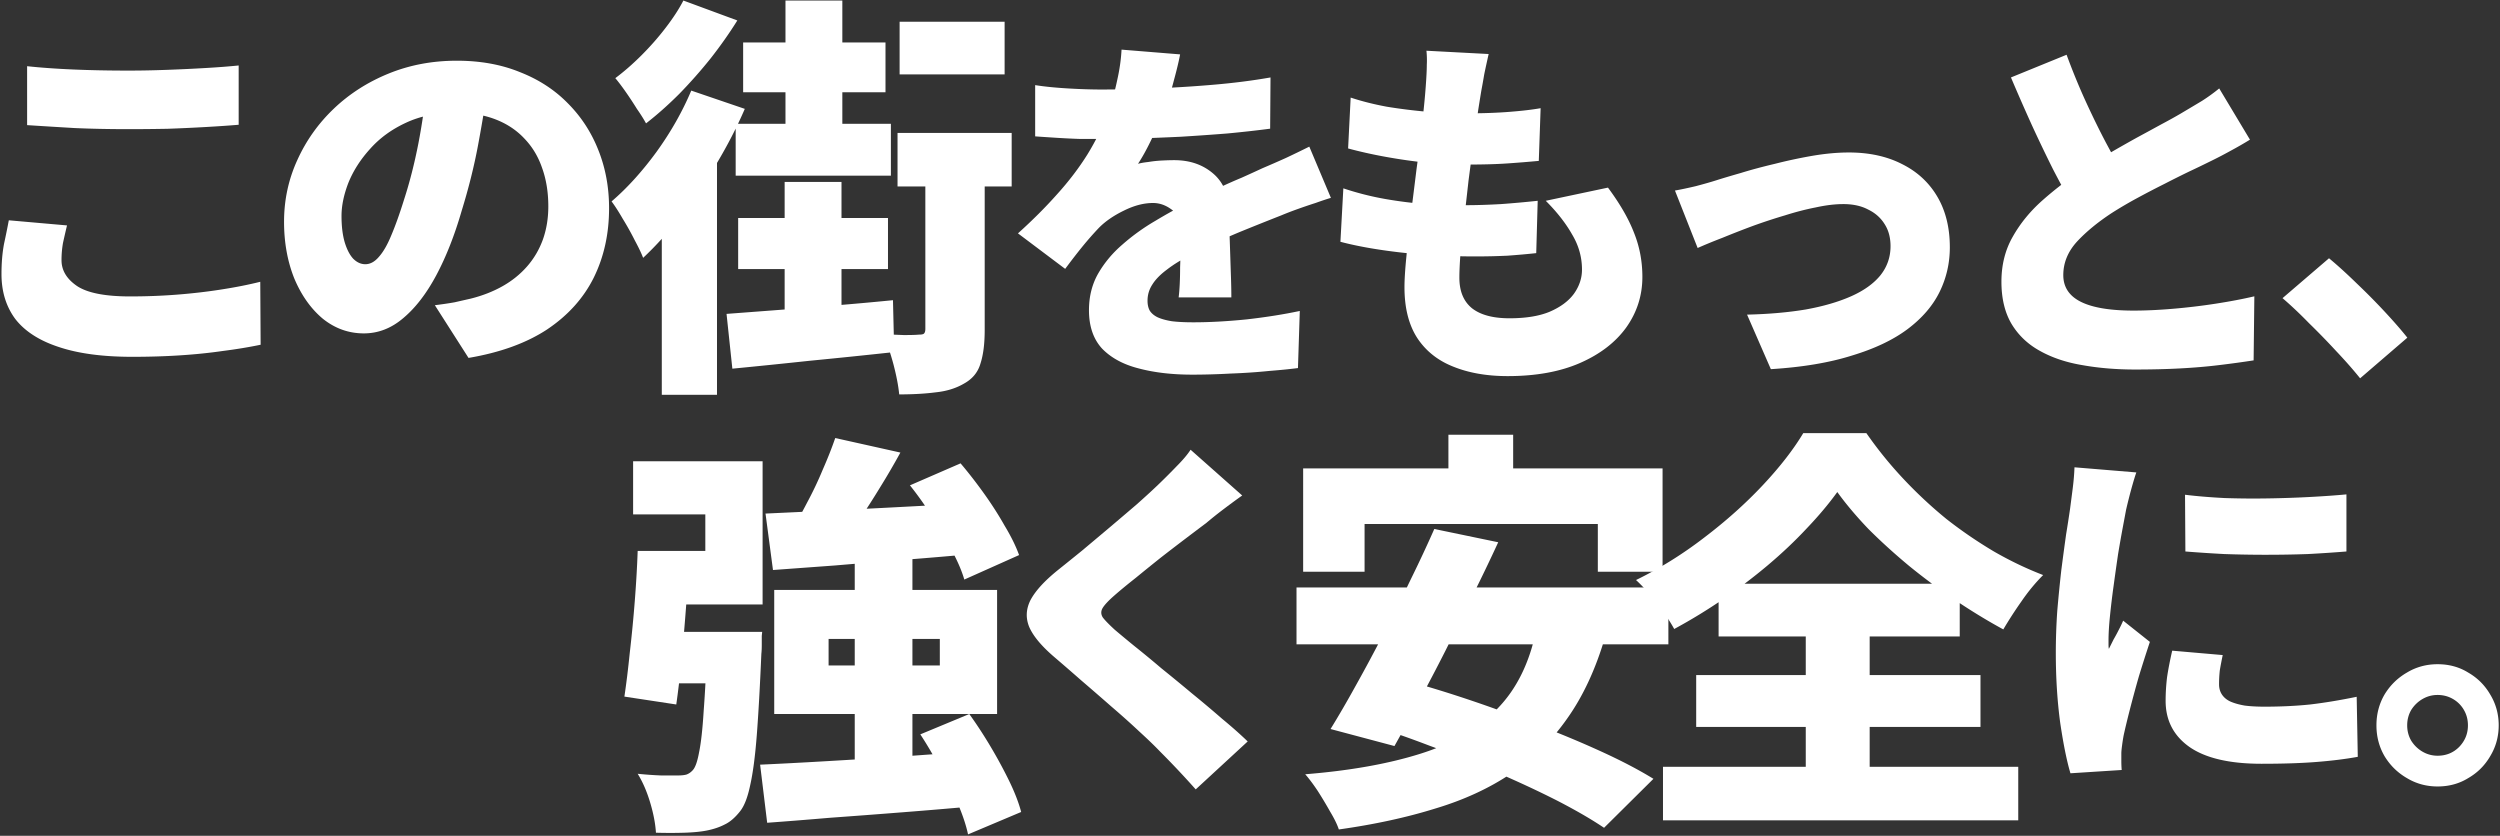
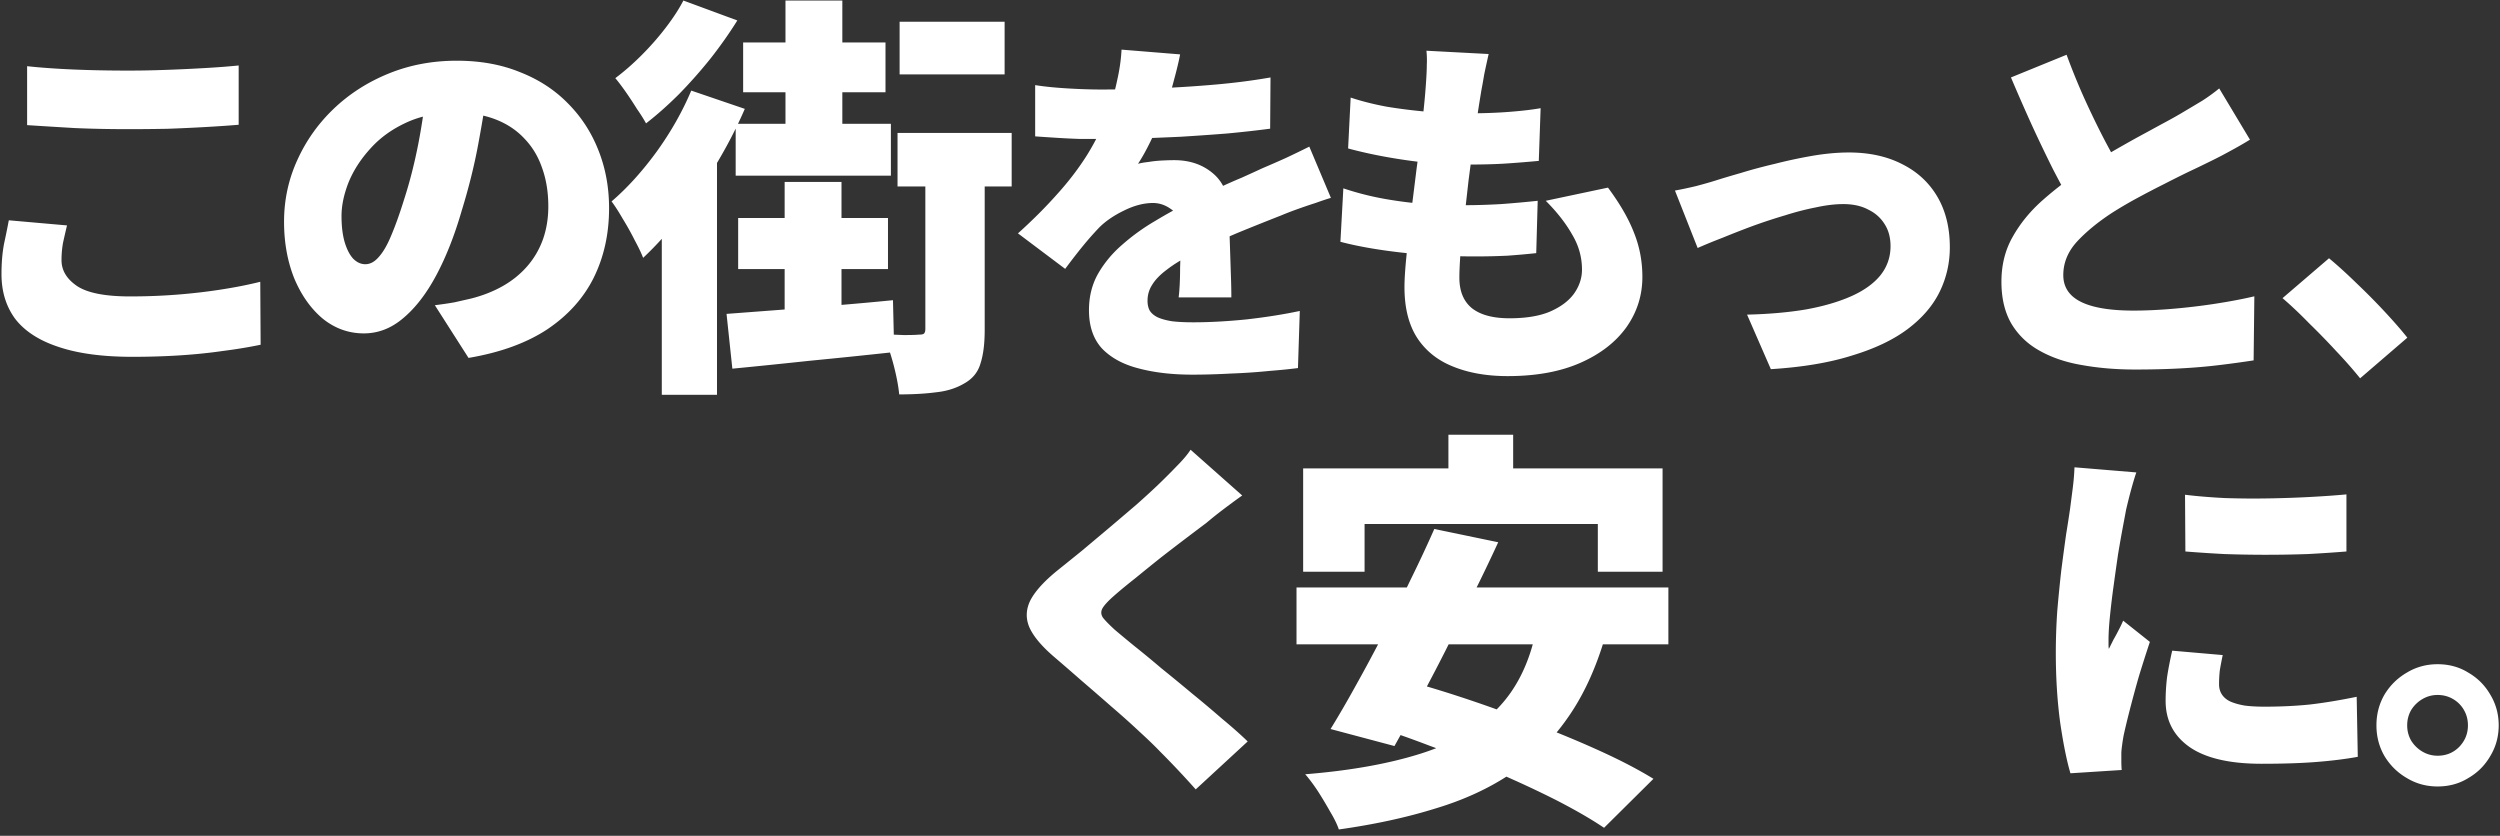
<svg xmlns="http://www.w3.org/2000/svg" width="1020" height="341" fill="none">
  <rect width="100%" height="100%" fill="#333333" stroke="none" />
-   <path d="M340.775 178.717l26.586 5.927a309.653 309.653 0 01-8.298 14.224 336.287 336.287 0 01-8.466 13.208c-2.71 4.064-5.306 7.677-7.79 10.837l-20.32-5.926c2.258-3.5 4.516-7.451 6.774-11.854a148.73 148.73 0 006.434-13.546c2.032-4.629 3.726-8.918 5.08-12.87zm-28.448 30.819c7.338-.339 15.748-.734 25.231-1.185 9.595-.452 19.699-.96 30.311-1.524 10.724-.565 21.336-1.129 31.834-1.694l-.169 20.659a2262.94 2262.94 0 01-29.803 2.54c-10.047.79-19.699 1.581-28.956 2.371-9.257.677-17.723 1.298-25.4 1.862l-3.048-23.029zm58.928-11.515l20.659-8.974c3.161 3.725 6.322 7.789 9.483 12.192 3.16 4.402 5.983 8.805 8.466 13.208 2.597 4.29 4.572 8.297 5.927 12.022l-22.352 9.991c-1.016-3.499-2.709-7.451-5.08-11.853-2.258-4.516-4.911-9.088-7.959-13.716-2.935-4.629-5.983-8.918-9.144-12.87zm-61.129 113.962c7.563-.339 16.199-.791 25.908-1.355 9.708-.564 19.868-1.185 30.48-1.863 10.611-.79 21.054-1.524 31.327-2.201v22.352c-9.935.903-19.982 1.75-30.142 2.54a4610.29 4610.29 0 01-29.125 2.201c-9.257.791-17.78 1.468-25.569 2.032l-2.879-23.706zm65.363-12.362l19.981-8.297c2.935 4.064 5.814 8.467 8.636 13.208a192.6 192.6 0 017.62 14.055c2.258 4.628 3.895 8.861 4.911 12.7l-21.675 9.144c-.79-3.726-2.201-7.959-4.233-12.7-2.032-4.629-4.403-9.37-7.112-14.224-2.597-4.967-5.306-9.596-8.128-13.886zm-37.423-38.946v10.837h45.381v-10.837h-45.381zm-22.183-19.982h90.932v50.631h-90.932v-50.631zm-27.262 17.103h22.352l-.17 1.693v3.726c0 1.354-.056 2.54-.169 3.556-.565 13.321-1.185 24.384-1.863 33.189-.677 8.692-1.58 15.522-2.709 20.489-1.016 4.855-2.371 8.354-4.064 10.499-2.032 2.596-4.121 4.403-6.265 5.419-2.145 1.129-4.685 1.975-7.62 2.54-2.371.451-5.363.733-8.975.846-3.613.113-7.451.113-11.515 0-.226-3.725-1.016-7.845-2.37-12.361-1.355-4.516-3.048-8.41-5.08-11.684 3.386.339 6.547.565 9.482.677h7.112c1.242 0 2.314-.112 3.218-.338 1.016-.339 1.919-.96 2.709-1.863 1.016-1.129 1.863-3.556 2.54-7.281.79-3.838 1.411-9.426 1.863-16.764.564-7.451 1.072-17.103 1.524-28.956v-3.387zm-28.448-33.02h21.336c-.452 6.886-.96 14.168-1.524 21.844a1086.365 1086.365 0 01-1.863 22.013c-.677 7-1.411 13.265-2.201 18.796l-21.167-3.217c.79-5.306 1.524-11.289 2.201-17.949a552.657 552.657 0 002.032-20.998c.565-7.224.96-14.054 1.186-20.489zm6.773 33.02h31.327v20.997h-33.867l2.54-20.997zm81.788-30.48h23.537v91.101l-23.537.678v-91.779zm-84.328-2.54h23.368v-14.901H258.31V188.2h52.832v58.42h-46.736v-21.844zm485.213-24.024c-3.5 4.854-7.677 9.821-12.531 14.901-4.741 5.08-9.99 10.047-15.748 14.902a228.612 228.612 0 01-18.288 13.885 224.457 224.457 0 01-19.981 12.192c-1.581-2.935-3.895-6.378-6.943-10.329-3.048-3.951-5.926-7.169-8.636-9.652 9.709-4.742 18.966-10.499 27.771-17.272 8.918-6.774 16.877-13.886 23.876-21.336 6.999-7.451 12.531-14.563 16.595-21.336h25.738a163.21 163.21 0 0015.24 18.796 181.492 181.492 0 0017.441 16.256 182.472 182.472 0 0019.305 13.208c6.66 3.838 13.377 7.055 20.15 9.652-3.161 3.161-6.096 6.717-8.805 10.668a165.627 165.627 0 00-7.451 11.514c-6.435-3.499-12.926-7.45-19.473-11.853a257.317 257.317 0 01-18.966-14.055c-5.983-4.967-11.514-9.99-16.594-15.07-4.967-5.193-9.201-10.217-12.7-15.071zm-57.573 74.676h115.993v21.167H692.046v-21.167zm9.144-37.253h98.382v21.505H701.19v-21.505zm-22.691 74.676h144.949v21.844H678.499v-21.844zm58.251-64.855h26.077v77.047H736.75v-77.047z" fill="#fff" />
  <path d="M590.953 177.384h26.416v32.851h-26.416v-32.851zM531.686 191.1h146.643v42.164h-26.416v-19.473h-95.166v19.473h-25.061V191.1zm53.509 24.723l26.078 5.418a752.742 752.742 0 01-10.499 21.844 2032.312 2032.312 0 01-11.007 22.352 874.292 874.292 0 01-11.006 20.998 960.702 960.702 0 01-9.822 17.949l-26.077-6.943c3.274-5.305 6.717-11.232 10.329-17.78a694.728 694.728 0 0011.176-20.828 666.935 666.935 0 0011.007-22.013c3.612-7.338 6.886-14.337 9.821-20.997zm41.656 40.809l27.94 3.556c-3.838 12.982-8.974 23.989-15.409 33.02-6.322 9.031-13.998 16.538-23.029 22.521-8.919 5.983-19.248 10.725-30.988 14.224-11.628 3.613-24.667 6.435-39.116 8.467-.678-2.032-1.863-4.459-3.556-7.281a168.017 168.017 0 00-5.08-8.467c-1.807-2.709-3.5-4.967-5.08-6.773 18.175-1.468 33.753-4.234 46.736-8.298 13.095-4.064 23.593-10.16 31.496-18.288 8.015-8.128 13.377-19.021 16.086-32.681zm-97.874-16.933h151.722v23.198H528.977v-23.198zm28.109 55.541l18.288-17.103c7.789 2.145 16.199 4.742 25.231 7.79a525.328 525.328 0 0127.093 9.99c9.144 3.5 17.78 7.112 25.908 10.838 8.128 3.725 15.127 7.394 20.997 11.006l-20.15 19.982c-5.193-3.5-11.628-7.225-19.304-11.176-7.564-3.839-15.805-7.677-24.723-11.515a526.278 526.278 0 00-27.263-10.837c-9.144-3.5-17.836-6.491-26.077-8.975zM303.202 17.323h58.081v20.32h-58.081v-20.32zm63.839-8.467h42.841v21.505h-42.841V8.856zm-.847 45.381h46.567v21.844h-46.567V54.237zm-66.04-3.725h63.331V71.68h-63.331V50.512zM320.474.22h23.199v62.484h-23.199V.22zM301.17 88.95h61.129v20.829H301.17V88.951zm18.965-14.731h23.199v59.266l-23.199 3.556V74.219zm-23.706 53.848l20.15-1.524c7.451-.565 15.24-1.186 23.368-1.863 8.241-.677 16.369-1.411 24.384-2.201l.508 21.166a2941.717 2941.717 0 01-34.544 3.556 3089.342 3089.342 0 01-31.496 3.218l-2.37-22.352zm81.11-64.516h24.215v71.12c0 5.531-.564 10.047-1.693 13.546-1.016 3.613-3.274 6.379-6.774 8.298-3.273 1.919-7.112 3.104-11.514 3.556-4.29.564-9.257.846-14.902.846-.338-3.499-1.128-7.62-2.37-12.361-1.242-4.628-2.653-8.692-4.234-12.192l8.467.339c2.935 0 4.967-.057 6.096-.17 1.016 0 1.693-.112 2.032-.338.452-.339.677-1.016.677-2.032V63.551zM278.818.22l22.013 8.127c-3.16 5.08-6.773 10.216-10.837 15.41a197.777 197.777 0 01-12.869 14.562c-4.516 4.516-9.031 8.523-13.547 12.023-.903-1.694-2.145-3.67-3.725-5.927a148.035 148.035 0 00-4.572-6.943c-1.581-2.257-2.992-4.12-4.234-5.588 3.613-2.709 7.169-5.813 10.668-9.313 3.613-3.612 6.887-7.338 9.822-11.176 3.048-3.951 5.475-7.676 7.281-11.176zm-8.805 75.522l19.134-19.135 3.387 1.185v103.294h-22.521V75.743zm12.022-38.778l21.844 7.451c-3.16 7.338-6.999 14.789-11.514 22.352-4.516 7.45-9.314 14.506-14.394 21.167-5.08 6.547-10.272 12.305-15.578 17.272-.678-1.806-1.806-4.177-3.387-7.112a114.149 114.149 0 00-4.911-8.806c-1.693-2.935-3.217-5.305-4.572-7.112 6.322-5.418 12.418-12.135 18.288-20.15 5.871-8.128 10.612-16.482 14.224-25.062zm-82.962-1.889c-1.095 7.566-2.439 15.63-4.032 24.192s-3.833 17.521-6.72 26.88c-2.887 9.955-6.322 18.666-10.304 26.133-3.982 7.467-8.462 13.291-13.44 17.472-4.878 4.181-10.254 6.272-16.128 6.272-6.172 0-11.747-1.991-16.725-5.973-4.878-4.082-8.761-9.558-11.648-16.427-2.788-6.969-4.181-14.684-4.181-23.147 0-8.86 1.792-17.223 5.376-25.088 3.584-7.964 8.561-14.983 14.933-21.056 6.371-6.072 13.838-10.851 22.4-14.336 8.562-3.484 17.82-5.226 27.776-5.226 9.557 0 18.119 1.543 25.685 4.63 7.666 2.986 14.187 7.217 19.563 12.692 5.475 5.476 9.657 11.897 12.544 19.264 2.887 7.268 4.331 15.133 4.331 23.595 0 10.453-2.091 19.911-6.272 28.373-4.182 8.363-10.504 15.382-18.966 21.056-8.462 5.576-19.164 9.458-32.106 11.648l-13.739-21.504c3.186-.398 5.874-.796 8.064-1.194l6.571-1.494c4.778-1.194 9.109-2.887 12.992-5.077 3.882-2.19 7.217-4.878 10.005-8.064 2.787-3.186 4.928-6.819 6.421-10.901 1.494-4.182 2.24-8.711 2.24-13.59 0-5.774-.846-11-2.538-15.68-1.593-4.679-4.032-8.71-7.318-12.096-3.186-3.385-7.118-5.973-11.797-7.765-4.679-1.792-10.055-2.688-16.128-2.688-7.765 0-14.585 1.394-20.459 4.181-5.774 2.688-10.602 6.223-14.485 10.603-3.883 4.281-6.82 8.86-8.811 13.739-1.891 4.878-2.837 9.408-2.837 13.59 0 4.28.448 7.914 1.344 10.9.896 2.888 2.041 5.078 3.435 6.571 1.493 1.493 3.136 2.24 4.928 2.24 1.991 0 3.832-.995 5.525-2.987 1.792-1.991 3.484-4.928 5.077-8.81 1.693-3.983 3.435-8.86 5.227-14.635 2.29-7.068 4.231-14.684 5.824-22.848 1.593-8.263 2.738-16.327 3.435-24.192l24.938.747zM11.063 27.01c5.575.598 11.847 1.046 18.816 1.345 6.969.298 14.485.448 22.549.448 4.978 0 10.155-.1 15.53-.299a705.07 705.07 0 0015.83-.747c5.177-.298 9.707-.647 13.59-1.045v24.192c-3.485.299-7.816.597-12.993.896a737.32 737.32 0 01-16.128.747c-5.575.1-10.801.15-15.68.15-7.964 0-15.331-.15-22.101-.449-6.77-.398-13.24-.796-19.413-1.195V27.011zM27.34 91.97a342.618 342.618 0 00-1.643 7.169 40.884 40.884 0 00-.597 7.018c0 4.182 2.14 7.716 6.421 10.603 4.281 2.788 11.45 4.181 21.504 4.181 6.67 0 13.142-.248 19.414-.746 6.272-.498 12.245-1.195 17.92-2.091 5.774-.896 11.05-1.941 15.829-3.136l.149 25.685c-4.778.996-9.905 1.842-15.381 2.539-5.475.797-11.3 1.394-17.472 1.792-6.073.398-12.594.597-19.563.597-12.046 0-22.051-1.344-30.016-4.032-7.864-2.588-13.738-6.371-17.621-11.349C2.501 125.123.609 119 .609 111.832c0-4.579.349-8.711 1.046-12.395a335.134 335.134 0 001.941-9.557l23.744 2.09zm479.478 110.187a332.73 332.73 0 00-7.914 5.824 159.056 159.056 0 00-6.72 5.376 2168.43 2168.43 0 00-8.512 6.422c-3.286 2.489-6.72 5.127-10.304 7.914-3.485 2.788-6.87 5.526-10.155 8.214-3.285 2.588-6.123 4.928-8.512 7.018-2.389 2.091-3.982 3.783-4.779 5.078-.796 1.294-.796 2.588 0 3.882.896 1.195 2.539 2.887 4.928 5.078a578.551 578.551 0 007.915 6.57 433.343 433.343 0 0111.051 9.11 843.646 843.646 0 0112.544 10.304 474.538 474.538 0 0112.245 10.304c3.982 3.285 7.467 6.371 10.453 9.258l-21.205 19.563a363.414 363.414 0 00-14.635-15.531c-2.09-2.19-4.878-4.878-8.362-8.064-3.385-3.185-7.168-6.57-11.35-10.154a1383.267 1383.267 0 00-12.394-10.752c-4.082-3.584-7.816-6.82-11.2-9.707-5.078-4.38-8.413-8.412-10.006-12.096-1.493-3.684-1.294-7.367.598-11.051 1.991-3.683 5.624-7.665 10.901-11.946 2.987-2.39 6.322-5.078 10.005-8.064 3.684-3.087 7.417-6.223 11.2-9.408 3.883-3.286 7.566-6.422 11.051-9.408 3.484-3.087 6.471-5.824 8.96-8.214a265.474 265.474 0 007.467-7.466c2.488-2.489 4.38-4.729 5.674-6.72l21.056 18.666zM994.529 271c4.679 0 8.861 1.145 12.541 3.435 3.79 2.19 6.77 5.177 8.96 8.96 2.29 3.783 3.44 7.964 3.44 12.544 0 4.579-1.15 8.761-3.44 12.544-2.19 3.783-5.17 6.769-8.96 8.96-3.68 2.289-7.862 3.434-12.541 3.434-4.58 0-8.761-1.145-12.544-3.434-3.784-2.191-6.82-5.177-9.11-8.96-2.19-3.783-3.285-7.965-3.285-12.544 0-4.58 1.095-8.761 3.285-12.544 2.29-3.783 5.326-6.77 9.11-8.96 3.783-2.29 7.964-3.435 12.544-3.435zm0 37.333c3.484 0 6.421-1.194 8.811-3.584 2.39-2.489 3.58-5.425 3.58-8.81 0-2.29-.54-4.381-1.64-6.272a12.06 12.06 0 00-4.48-4.48c-1.891-1.095-3.982-1.643-6.271-1.643-2.191 0-4.232.548-6.123 1.643-1.892 1.095-3.435 2.588-4.629 4.48-1.096 1.891-1.643 3.982-1.643 6.272 0 2.289.547 4.38 1.643 6.272 1.194 1.891 2.737 3.385 4.629 4.48a12.012 12.012 0 006.123 1.642zM891.488 201.859c4.878.597 10.254 1.045 16.128 1.344 5.874.199 11.797.249 17.771.149 6.073-.1 11.847-.299 17.322-.597 5.576-.299 10.454-.647 14.635-1.046v23.296c-4.878.399-10.105.747-15.68 1.046-5.575.199-11.25.298-17.024.298a489.97 489.97 0 01-17.173-.298 602.488 602.488 0 01-15.83-1.046l-.149-23.146zm15.381 65.408c-.497 2.389-.896 4.48-1.194 6.272a51.448 51.448 0 00-.299 5.674c0 1.593.398 2.987 1.195 4.182.796 1.194 1.941 2.14 3.434 2.837 1.593.697 3.535 1.244 5.824 1.643 2.29.298 4.978.448 8.064.448 6.671 0 12.893-.299 18.667-.896 5.874-.697 12.196-1.743 18.965-3.136l.448 24.49c-4.878.896-10.453 1.593-16.725 2.091-6.172.498-13.689.747-22.549.747-13.042 0-22.848-2.29-29.419-6.87-6.471-4.579-9.707-10.851-9.707-18.816 0-3.185.2-6.421.598-9.706.498-3.286 1.194-6.87 2.09-10.752l20.608 1.792zm-35.242-74.518c-.398 1.095-.896 2.688-1.494 4.779a192.11 192.11 0 00-1.642 6.123 195.834 195.834 0 00-1.046 4.33l-1.344 7.168a567.375 567.375 0 00-1.941 11.051 1314.46 1314.46 0 00-1.792 12.693 320.987 320.987 0 00-1.493 12.395c-.398 3.883-.598 7.218-.598 10.005v1.643c0 .896.05 1.493.15 1.792l1.941-3.883a62.647 62.647 0 001.941-3.584 50.375 50.375 0 001.942-4.032l10.901 8.662a597.84 597.84 0 00-4.48 14.037 511.257 511.257 0 00-3.733 13.739c-1.095 4.281-1.942 7.815-2.539 10.602a84.595 84.595 0 00-.597 3.883c-.199 1.493-.299 2.588-.299 3.285v2.987c0 1.294.05 2.539.149 3.733l-20.906 1.344c-1.494-4.977-2.887-11.847-4.182-20.608-1.194-8.86-1.792-18.368-1.792-28.522 0-5.675.2-11.399.598-17.174a626.713 626.713 0 011.642-16.576c.697-5.376 1.344-10.204 1.942-14.485a566.334 566.334 0 001.642-10.603c.299-2.289.648-4.977 1.046-8.064.398-3.086.647-6.023.746-8.81l25.238 2.09zm91.301-38.4c-2.887-3.584-6.172-7.317-9.856-11.2a297.995 297.995 0 00-11.05-11.349c-3.684-3.783-7.268-7.168-10.752-10.155l18.965-16.277c3.484 2.887 7.267 6.322 11.349 10.304a265.21 265.21 0 0111.798 11.947c3.683 3.982 6.62 7.367 8.81 10.154l-19.264 16.576zm-44.945-97.365a155.003 155.003 0 01-8.064 4.63 173.236 173.236 0 01-8.661 4.48 361.776 361.776 0 01-8.064 3.882 482.662 482.662 0 00-10.155 5.077 384.61 384.61 0 00-10.901 5.675 170.135 170.135 0 00-10.453 6.123c-5.775 3.783-10.553 7.715-14.336 11.797-3.684 4.082-5.526 8.612-5.526 13.589 0 4.879 2.39 8.512 7.168 10.902 4.779 2.389 11.947 3.584 21.504 3.584 4.978 0 10.354-.249 16.128-.747a253.634 253.634 0 0017.472-2.091c5.774-.896 11.001-1.891 15.68-2.986l-.298 26.133c-4.48.697-9.209 1.344-14.187 1.941-4.878.598-10.155 1.046-15.829 1.344-5.576.299-11.698.448-18.368.448-7.666 0-14.834-.597-21.504-1.792-6.571-1.095-12.345-3.036-17.323-5.824-4.878-2.688-8.711-6.321-11.499-10.901-2.787-4.679-4.181-10.453-4.181-17.323 0-6.869 1.543-12.992 4.629-18.368 3.086-5.475 7.168-10.453 12.246-14.933 5.077-4.48 10.552-8.661 16.426-12.544 3.385-2.29 6.969-4.48 10.752-6.57a719.176 719.176 0 0111.051-6.273 1927.44 1927.44 0 0010.155-5.525c3.185-1.692 5.873-3.186 8.064-4.48a2354.83 2354.83 0 008.512-5.077 74.476 74.476 0 007.018-5.078l12.544 20.907zM843.167 22.34c2.489 6.77 5.127 13.19 7.915 19.264 2.787 6.073 5.575 11.747 8.363 17.024a6120.13 6120.13 0 017.616 14.186L846.303 84.91c-2.787-4.778-5.674-10.055-8.661-15.829a622.018 622.018 0 01-8.661-18.07 872.969 872.969 0 01-8.512-19.413l22.698-9.258zM683.383 77.741c2.29-.398 5.127-.995 8.512-1.792 3.385-.896 6.172-1.692 8.362-2.389 2.489-.796 5.824-1.792 10.006-2.987 4.181-1.294 8.81-2.538 13.888-3.733a201.04 201.04 0 0115.381-3.285c5.277-.896 10.205-1.344 14.784-1.344 8.363 0 15.63 1.593 21.803 4.778 6.172 3.087 10.951 7.517 14.336 13.291s5.077 12.644 5.077 20.608c0 6.471-1.394 12.544-4.181 18.219-2.788 5.674-7.168 10.752-13.142 15.232-5.873 4.38-13.44 7.964-22.698 10.752-9.159 2.887-20.16 4.729-33.003 5.525l-9.707-22.251c8.761-.199 16.726-.896 23.894-2.09 7.168-1.294 13.34-3.086 18.517-5.376 5.177-2.29 9.159-5.127 11.947-8.512 2.787-3.485 4.181-7.467 4.181-11.947 0-3.484-.796-6.471-2.389-8.96-1.593-2.588-3.833-4.58-6.72-5.973-2.788-1.494-6.173-2.24-10.155-2.24-3.385 0-7.118.448-11.2 1.344-4.082.796-8.313 1.891-12.693 3.285a225.09 225.09 0 00-13.142 4.33 398.878 398.878 0 00-12.245 4.78c-3.883 1.493-7.267 2.886-10.155 4.181l-9.258-23.446zM607.371 22.04a500.76 500.76 0 00-1.792 8.213 300.99 300.99 0 01-1.195 6.72c-.299 1.792-.747 4.58-1.344 8.363-.498 3.684-1.095 8.014-1.792 12.992a1197.116 1197.116 0 00-2.091 15.381 3616.334 3616.334 0 01-1.792 15.83 635.345 635.345 0 00-1.493 13.888c-.299 4.181-.448 7.466-.448 9.856 0 5.575 1.742 9.756 5.227 12.544 3.484 2.688 8.561 4.032 15.232 4.032 6.67 0 12.145-.896 16.426-2.688 4.381-1.892 7.666-4.331 9.856-7.318 2.19-3.086 3.286-6.371 3.286-9.856 0-5.077-1.344-9.856-4.032-14.336-2.589-4.58-6.173-9.159-10.752-13.738l25.386-5.376c4.878 6.57 8.413 12.693 10.603 18.368 2.29 5.674 3.435 11.698 3.435 18.069 0 7.566-2.191 14.436-6.571 20.608-4.381 6.073-10.653 10.901-18.816 14.485-8.164 3.584-18.02 5.376-29.568 5.376-8.462 0-15.879-1.294-22.251-3.882-6.272-2.489-11.15-6.372-14.634-11.648-3.485-5.376-5.227-12.295-5.227-20.758 0-2.986.249-7.018.747-12.096.497-5.177 1.095-10.851 1.792-17.024.796-6.272 1.593-12.643 2.389-19.114a536.828 536.828 0 002.24-18.368c.697-5.874 1.195-10.902 1.493-15.083.299-3.982.448-6.969.448-8.96.1-1.991.05-3.932-.149-5.824l25.387 1.344zm-56.299 17.77c4.48 1.494 9.408 2.738 14.784 3.734 5.476.896 11.1 1.593 16.875 2.09a243.28 243.28 0 0016.725.598c5.874 0 11.349-.199 16.427-.597 5.077-.398 9.308-.896 12.693-1.494l-.747 21.504c-4.281.399-8.611.747-12.992 1.046-4.38.298-9.756.448-16.128.448-5.376 0-10.901-.25-16.576-.747a225.426 225.426 0 01-16.725-2.39c-5.476-.995-10.603-2.14-15.381-3.434l1.045-20.757zm-2.987 37.035a118.638 118.638 0 0017.024 4.331c5.675.996 11.25 1.692 16.726 2.09a304.48 304.48 0 0016.277.449c4.281 0 9.059-.15 14.336-.448a438.995 438.995 0 0014.933-1.344l-.597 21.354c-3.684.399-7.616.747-11.797 1.046a273.52 273.52 0 01-12.992.298c-10.951 0-21.206-.547-30.763-1.642-9.458-1.095-17.572-2.539-24.341-4.33l1.194-21.804zM481.483 22.19c-.498 2.687-1.344 6.222-2.539 10.602-1.095 4.38-2.738 9.358-4.928 14.933a279.147 279.147 0 01-4.629 10.006c-1.693 3.484-3.385 6.52-5.078 9.11.996-.3 2.39-.548 4.182-.748a49.409 49.409 0 015.525-.597c1.991-.1 3.684-.15 5.077-.15 6.472 0 11.848 1.892 16.128 5.675 4.281 3.784 6.422 9.408 6.422 16.875v7.467c.099 2.787.199 5.724.298 8.81.1 3.087.2 6.123.299 9.11.1 2.986.149 5.674.149 8.064h-21.504c.2-1.593.349-3.435.448-5.526.1-2.09.15-4.33.15-6.72.099-2.389.149-4.728.149-7.018.1-2.29.149-4.48.149-6.57 0-4.979-1.244-8.314-3.733-10.006-2.389-1.792-4.928-2.688-7.616-2.688-3.783 0-7.765 1.045-11.947 3.136-4.081 1.99-7.416 4.28-10.005 6.87a134.985 134.985 0 00-6.72 7.615c-2.19 2.688-4.579 5.774-7.168 9.259l-19.264-14.486c5.973-5.376 11.3-10.702 15.979-15.978 4.778-5.277 8.91-10.703 12.394-16.278a101.05 101.05 0 008.662-17.77 98.624 98.624 0 003.434-12.395c.996-4.38 1.593-8.562 1.792-12.544l23.894 1.941zm-59.136 12.543c3.783.598 8.213 1.046 13.29 1.344 5.078.3 9.608.448 13.59.448 6.471 0 13.639-.149 21.504-.448a508.399 508.399 0 0024.192-1.493c8.263-.697 16.078-1.692 23.445-2.987l-.149 20.907c-5.277.697-11.051 1.344-17.323 1.941-6.272.498-12.643.946-19.115 1.344-6.471.3-12.643.548-18.517.747-5.774.1-10.851.15-15.232.15h-7.467c-2.986-.1-6.072-.25-9.258-.449-3.186-.199-6.173-.398-8.96-.597V34.733zm120.661 45.995c-1.692.498-3.783 1.195-6.272 2.09a219.885 219.885 0 00-7.467 2.54 134.726 134.726 0 00-6.57 2.538 1400.099 1400.099 0 00-16.427 6.57c-6.272 2.59-12.843 5.626-19.712 9.11-4.281 2.19-7.765 4.331-10.453 6.421-2.688 1.992-4.679 4.032-5.974 6.123-1.294 1.991-1.941 4.181-1.941 6.571 0 1.593.299 2.937.896 4.032.697 1.095 1.742 1.991 3.136 2.688 1.493.697 3.435 1.244 5.824 1.642 2.389.299 5.326.448 8.811.448 6.67 0 13.938-.398 21.802-1.194 7.865-.896 15.083-2.041 21.654-3.435l-.747 23.296c-2.987.398-6.969.797-11.947 1.195-4.878.498-10.055.846-15.53 1.045-5.476.299-10.702.448-15.68.448-8.164 0-15.431-.846-21.803-2.539-6.272-1.592-11.25-4.28-14.933-8.064-3.584-3.882-5.376-9.109-5.376-15.68 0-5.575 1.244-10.552 3.733-14.933 2.589-4.48 5.924-8.462 10.005-11.947a84.983 84.983 0 0113.291-9.557c4.779-2.887 9.408-5.426 13.888-7.616 4.58-2.39 8.562-4.33 11.947-5.824a218.066 218.066 0 019.408-4.181 711.682 711.682 0 008.512-3.883 455.212 455.212 0 009.557-4.181 417.749 417.749 0 009.557-4.63l8.811 20.907z" fill="#fff" />
</svg>